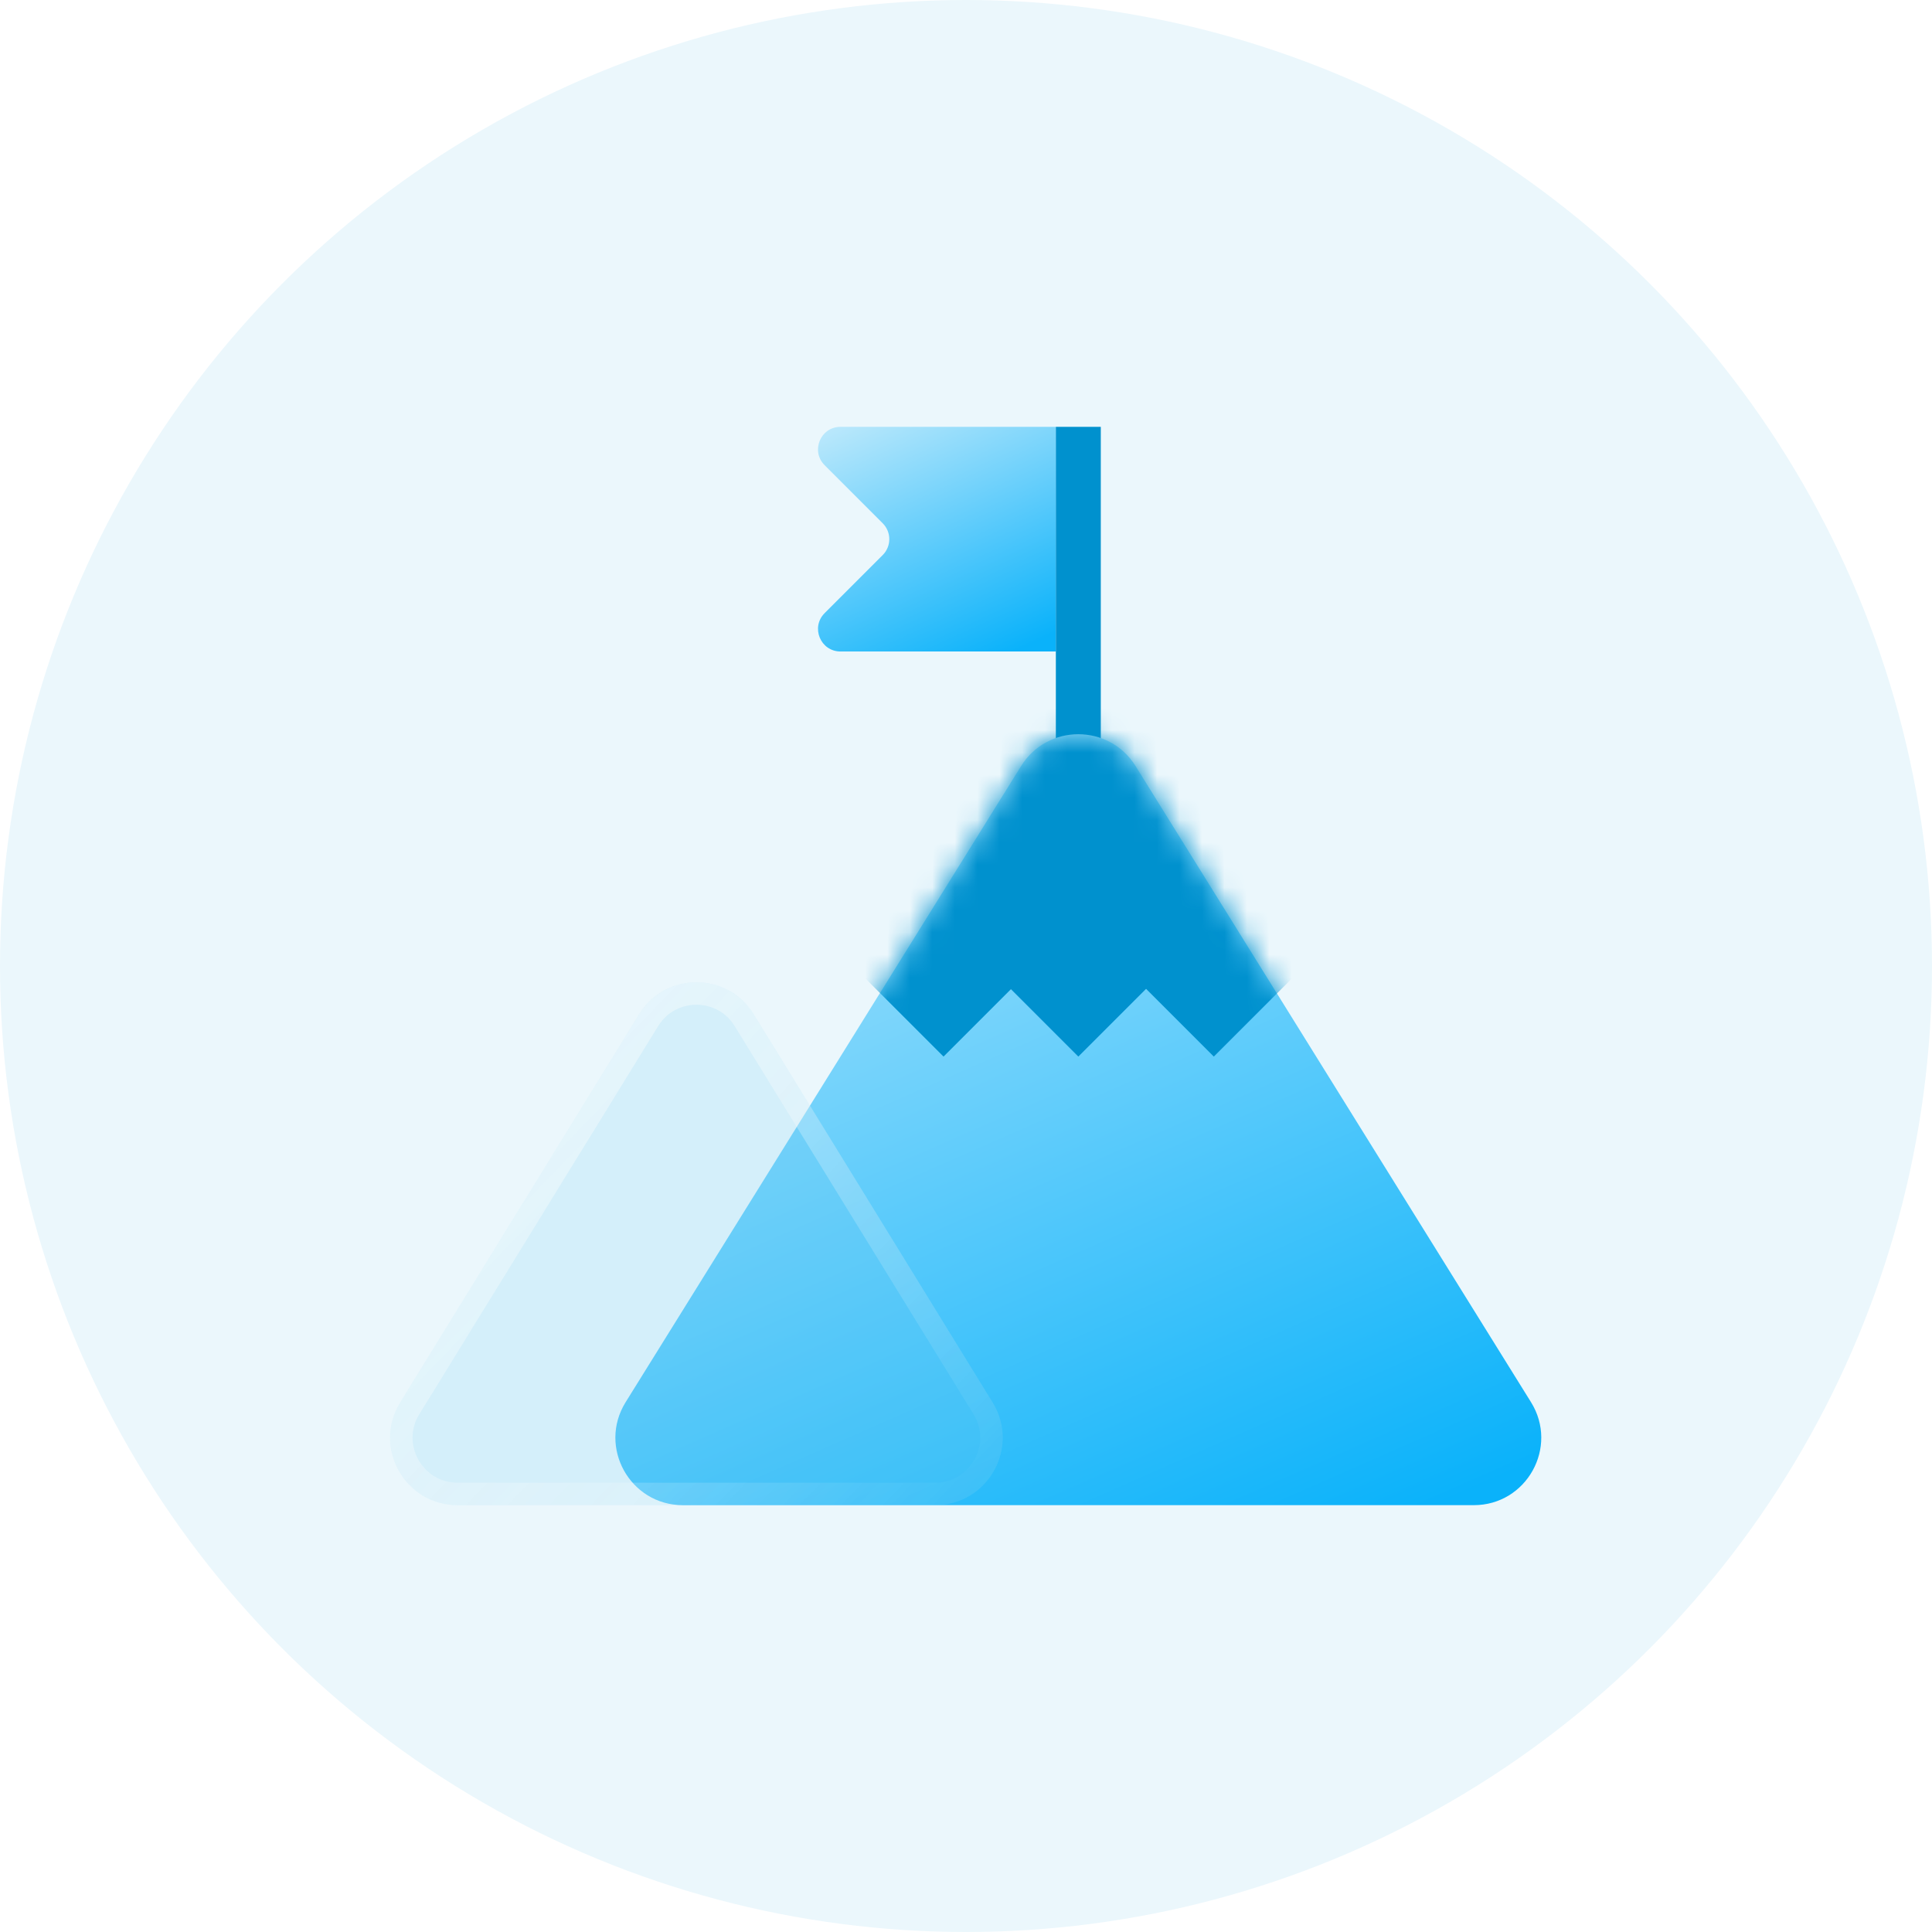
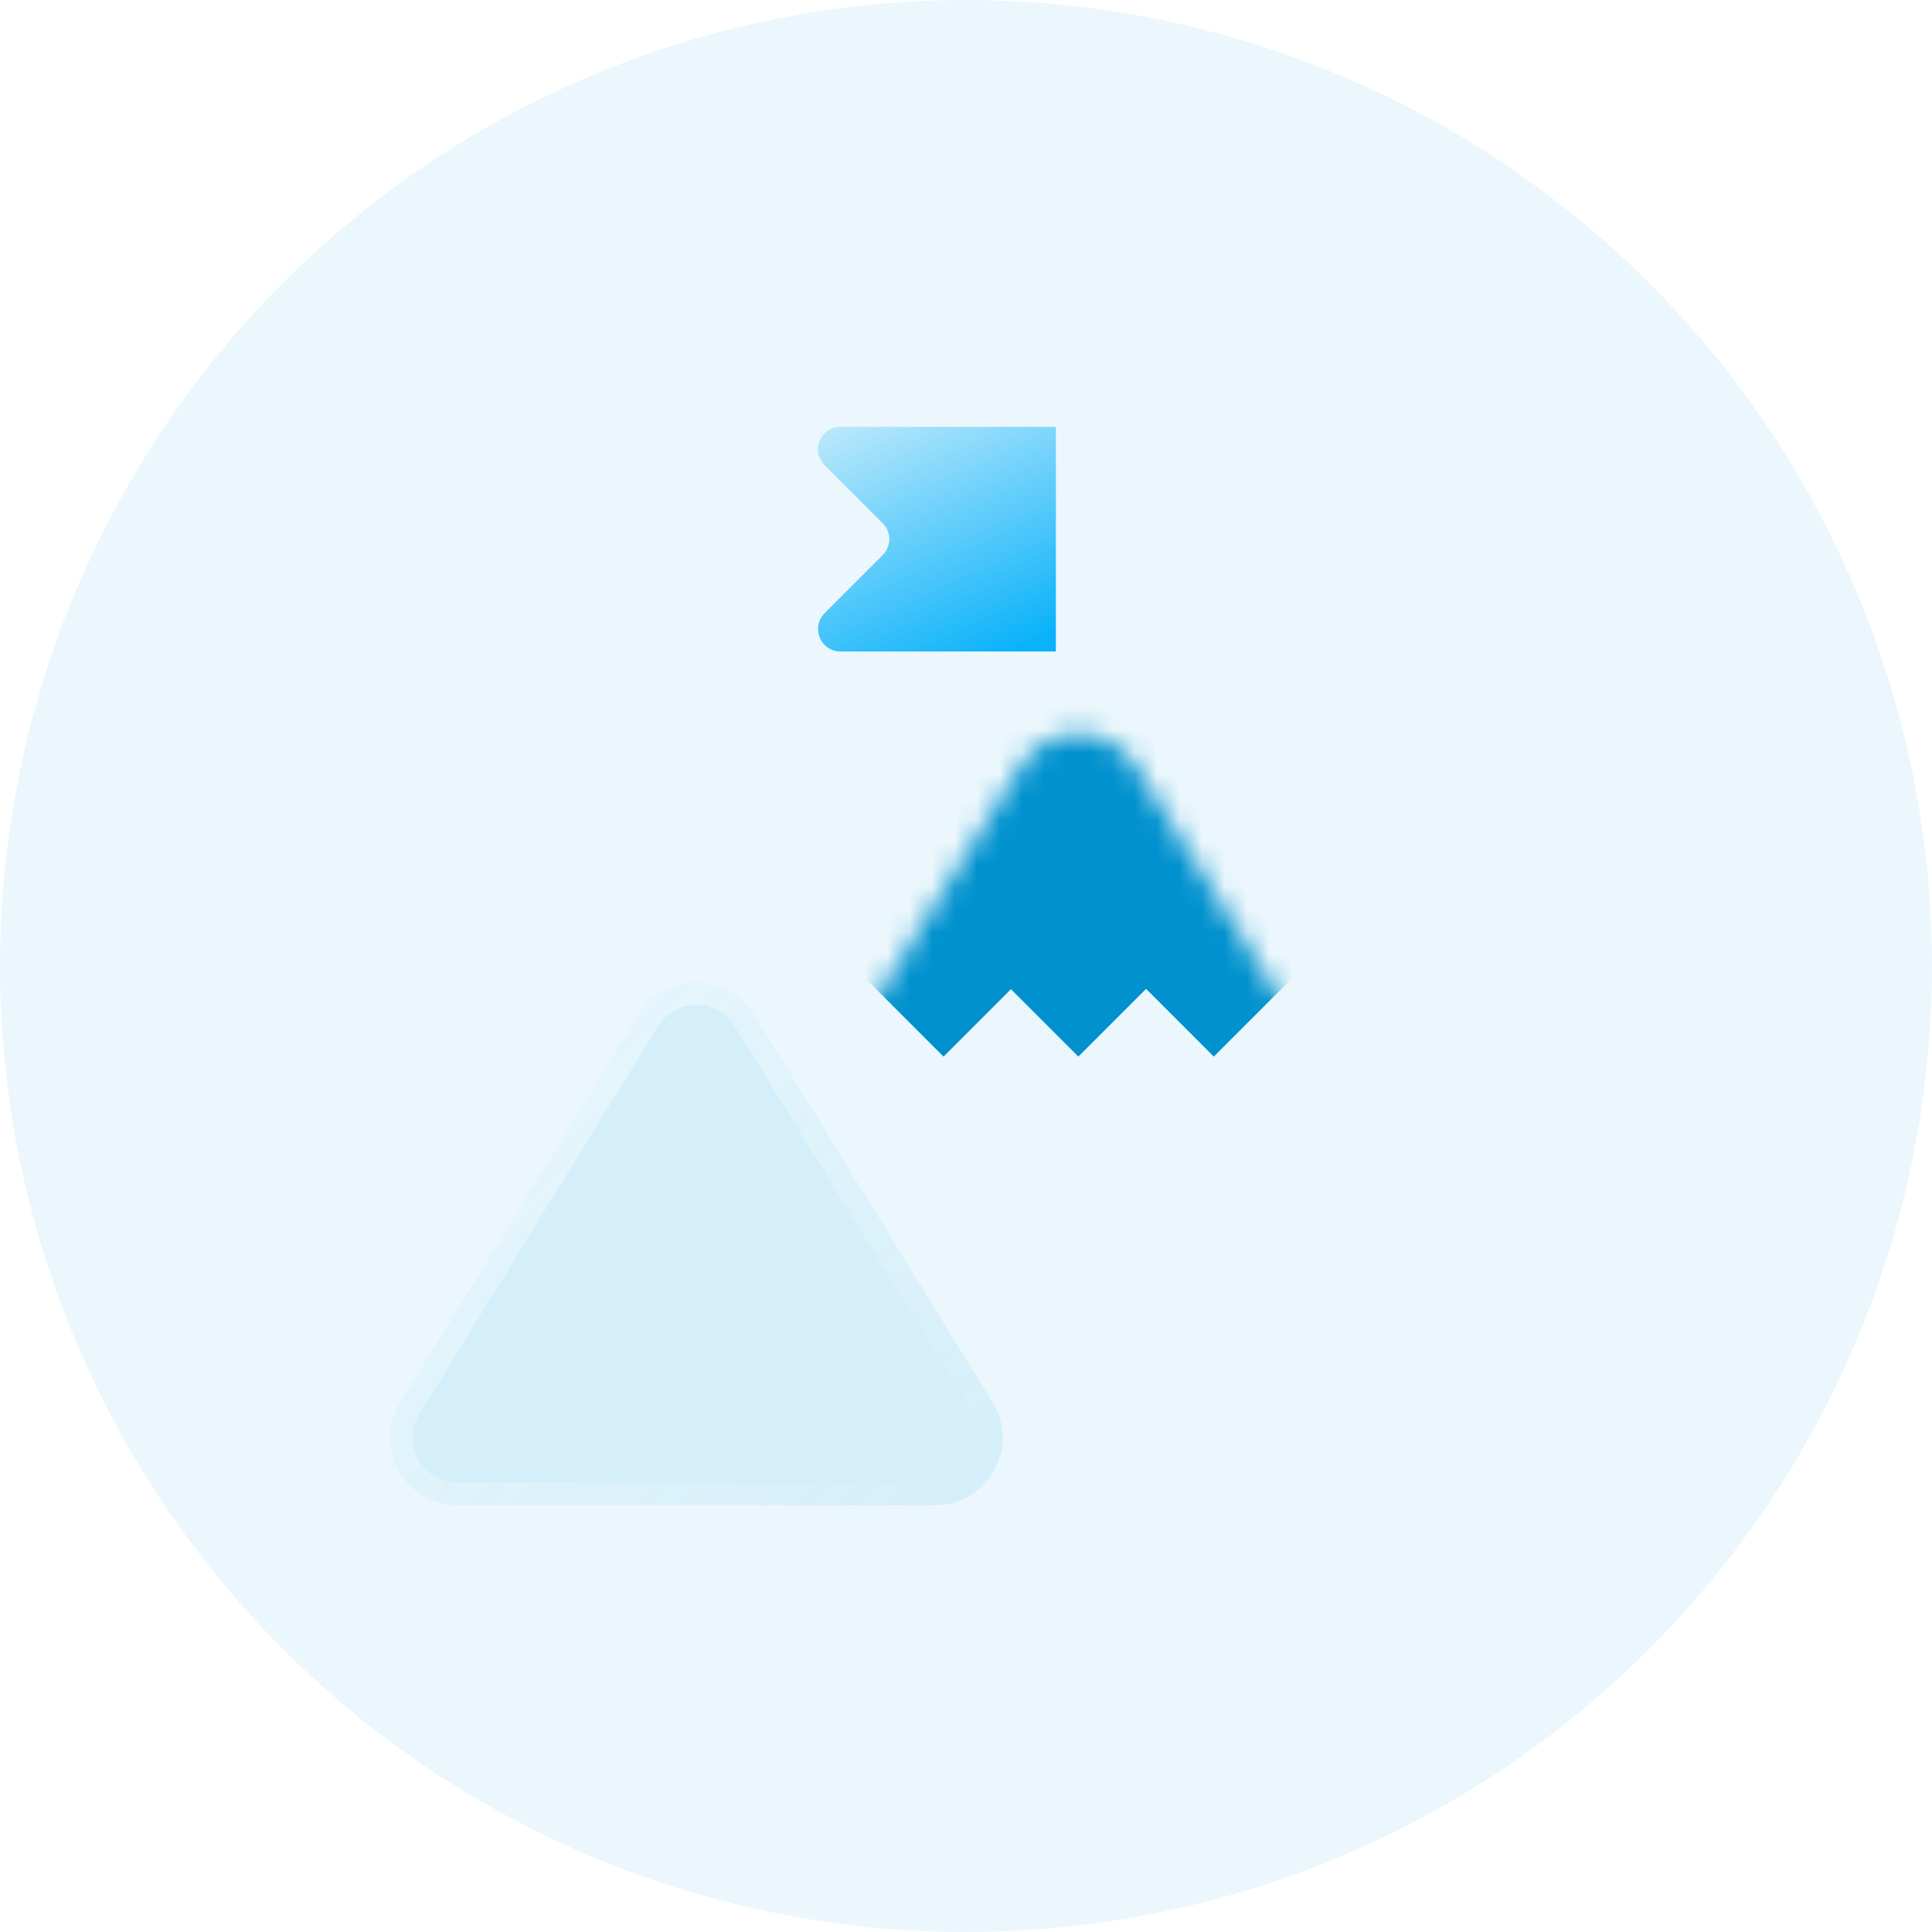
<svg xmlns="http://www.w3.org/2000/svg" width="86" height="86" viewBox="0 0 86 86" fill="none">
  <g clip-path="url(#clip0_161_7083)">
    <circle cx="43" cy="43" r="43" fill="#EBF7FC" />
    <path d="M36.707 20.707C36.077 20.077 36.523 19 37.414 19H47V29H37.414C36.523 29 36.077 27.923 36.707 27.293L39.293 24.707C39.683 24.317 39.683 23.683 39.293 23.293L36.707 20.707Z" fill="url(#paint0_linear_161_7083)" />
-     <path d="M48 20V34" stroke="#0091CE" stroke-width="2" stroke-linecap="square" stroke-linejoin="round" />
-     <path d="M45.452 34.099C46.626 32.211 49.374 32.211 50.548 34.099L68.151 62.416C69.393 64.415 67.956 67 65.603 67H30.397C28.044 67 26.607 64.415 27.849 62.416L45.452 34.099Z" fill="url(#paint1_linear_161_7083)" />
    <mask id="mask0_161_7083" style="mask-type:alpha" maskUnits="userSpaceOnUse" x="27" y="32" width="42" height="35">
      <path d="M45.452 34.099C46.626 32.211 49.374 32.211 50.548 34.099L68.151 62.416C69.393 64.415 67.956 67 65.603 67H30.397C28.044 67 26.607 64.415 27.849 62.416L45.452 34.099Z" fill="#9297A0" />
    </mask>
    <g mask="url(#mask0_161_7083)">
      <path fill-rule="evenodd" clip-rule="evenodd" d="M36.344 31H59.531V41.219L59.688 41.376L54.031 47.032L51.016 44.017L48 47.032L45 44.032L42 47.032L36.343 41.376L36.344 41.375V31Z" fill="#0091CE" />
    </g>
    <g filter="url(#filter0_b_161_7083)">
-       <path d="M28.445 45.152C29.616 43.248 32.383 43.248 33.555 45.152L44.186 62.428C45.416 64.427 43.978 67 41.631 67H20.369C18.022 67 16.584 64.427 17.814 62.428L28.445 45.152Z" fill="#79CEF2" fill-opacity="0.2" />
+       <path d="M28.445 45.152C29.616 43.248 32.383 43.248 33.555 45.152L44.186 62.428C45.416 64.427 43.978 67 41.631 67H20.369C18.022 67 16.584 64.427 17.814 62.428L28.445 45.152" fill="#79CEF2" fill-opacity="0.2" />
      <path d="M28.871 45.414C29.847 43.828 32.153 43.828 33.129 45.414L43.761 62.69C44.785 64.355 43.587 66.5 41.631 66.5H20.369C18.413 66.5 17.215 64.355 18.239 62.69L28.871 45.414Z" stroke="url(#paint2_linear_161_7083)" />
    </g>
  </g>
  <defs>
    <filter id="filter0_b_161_7083" x="9.364" y="35.724" width="43.272" height="39.276" filterUnits="userSpaceOnUse" color-interpolation-filters="sRGB">
      <feFlood flood-opacity="0" result="BackgroundImageFix" />
      <feGaussianBlur in="BackgroundImageFix" stdDeviation="4" />
      <feComposite in2="SourceAlpha" operator="in" result="effect1_backgroundBlur_161_7083" />
      <feBlend mode="normal" in="SourceGraphic" in2="effect1_backgroundBlur_161_7083" result="shape" />
    </filter>
    <linearGradient id="paint0_linear_161_7083" x1="33.421" y1="16.857" x2="40.024" y2="31.344" gradientUnits="userSpaceOnUse">
      <stop stop-color="#EBF7FC" />
      <stop offset="1" stop-color="#0AB2FA" />
    </linearGradient>
    <linearGradient id="paint1_linear_161_7083" x1="18.947" y1="22.071" x2="42.808" y2="76.309" gradientUnits="userSpaceOnUse">
      <stop stop-color="#EBF7FC" />
      <stop offset="1" stop-color="#0AB2FA" />
    </linearGradient>
    <linearGradient id="paint2_linear_161_7083" x1="21.769" y1="41" x2="46.202" y2="64.645" gradientUnits="userSpaceOnUse">
      <stop stop-color="white" stop-opacity="0.5" />
      <stop offset="1" stop-color="white" stop-opacity="0" />
    </linearGradient>
    <clipPath id="clip0_161_7083">
      <rect width="86" height="86" fill="white" />
    </clipPath>
  </defs>
</svg>